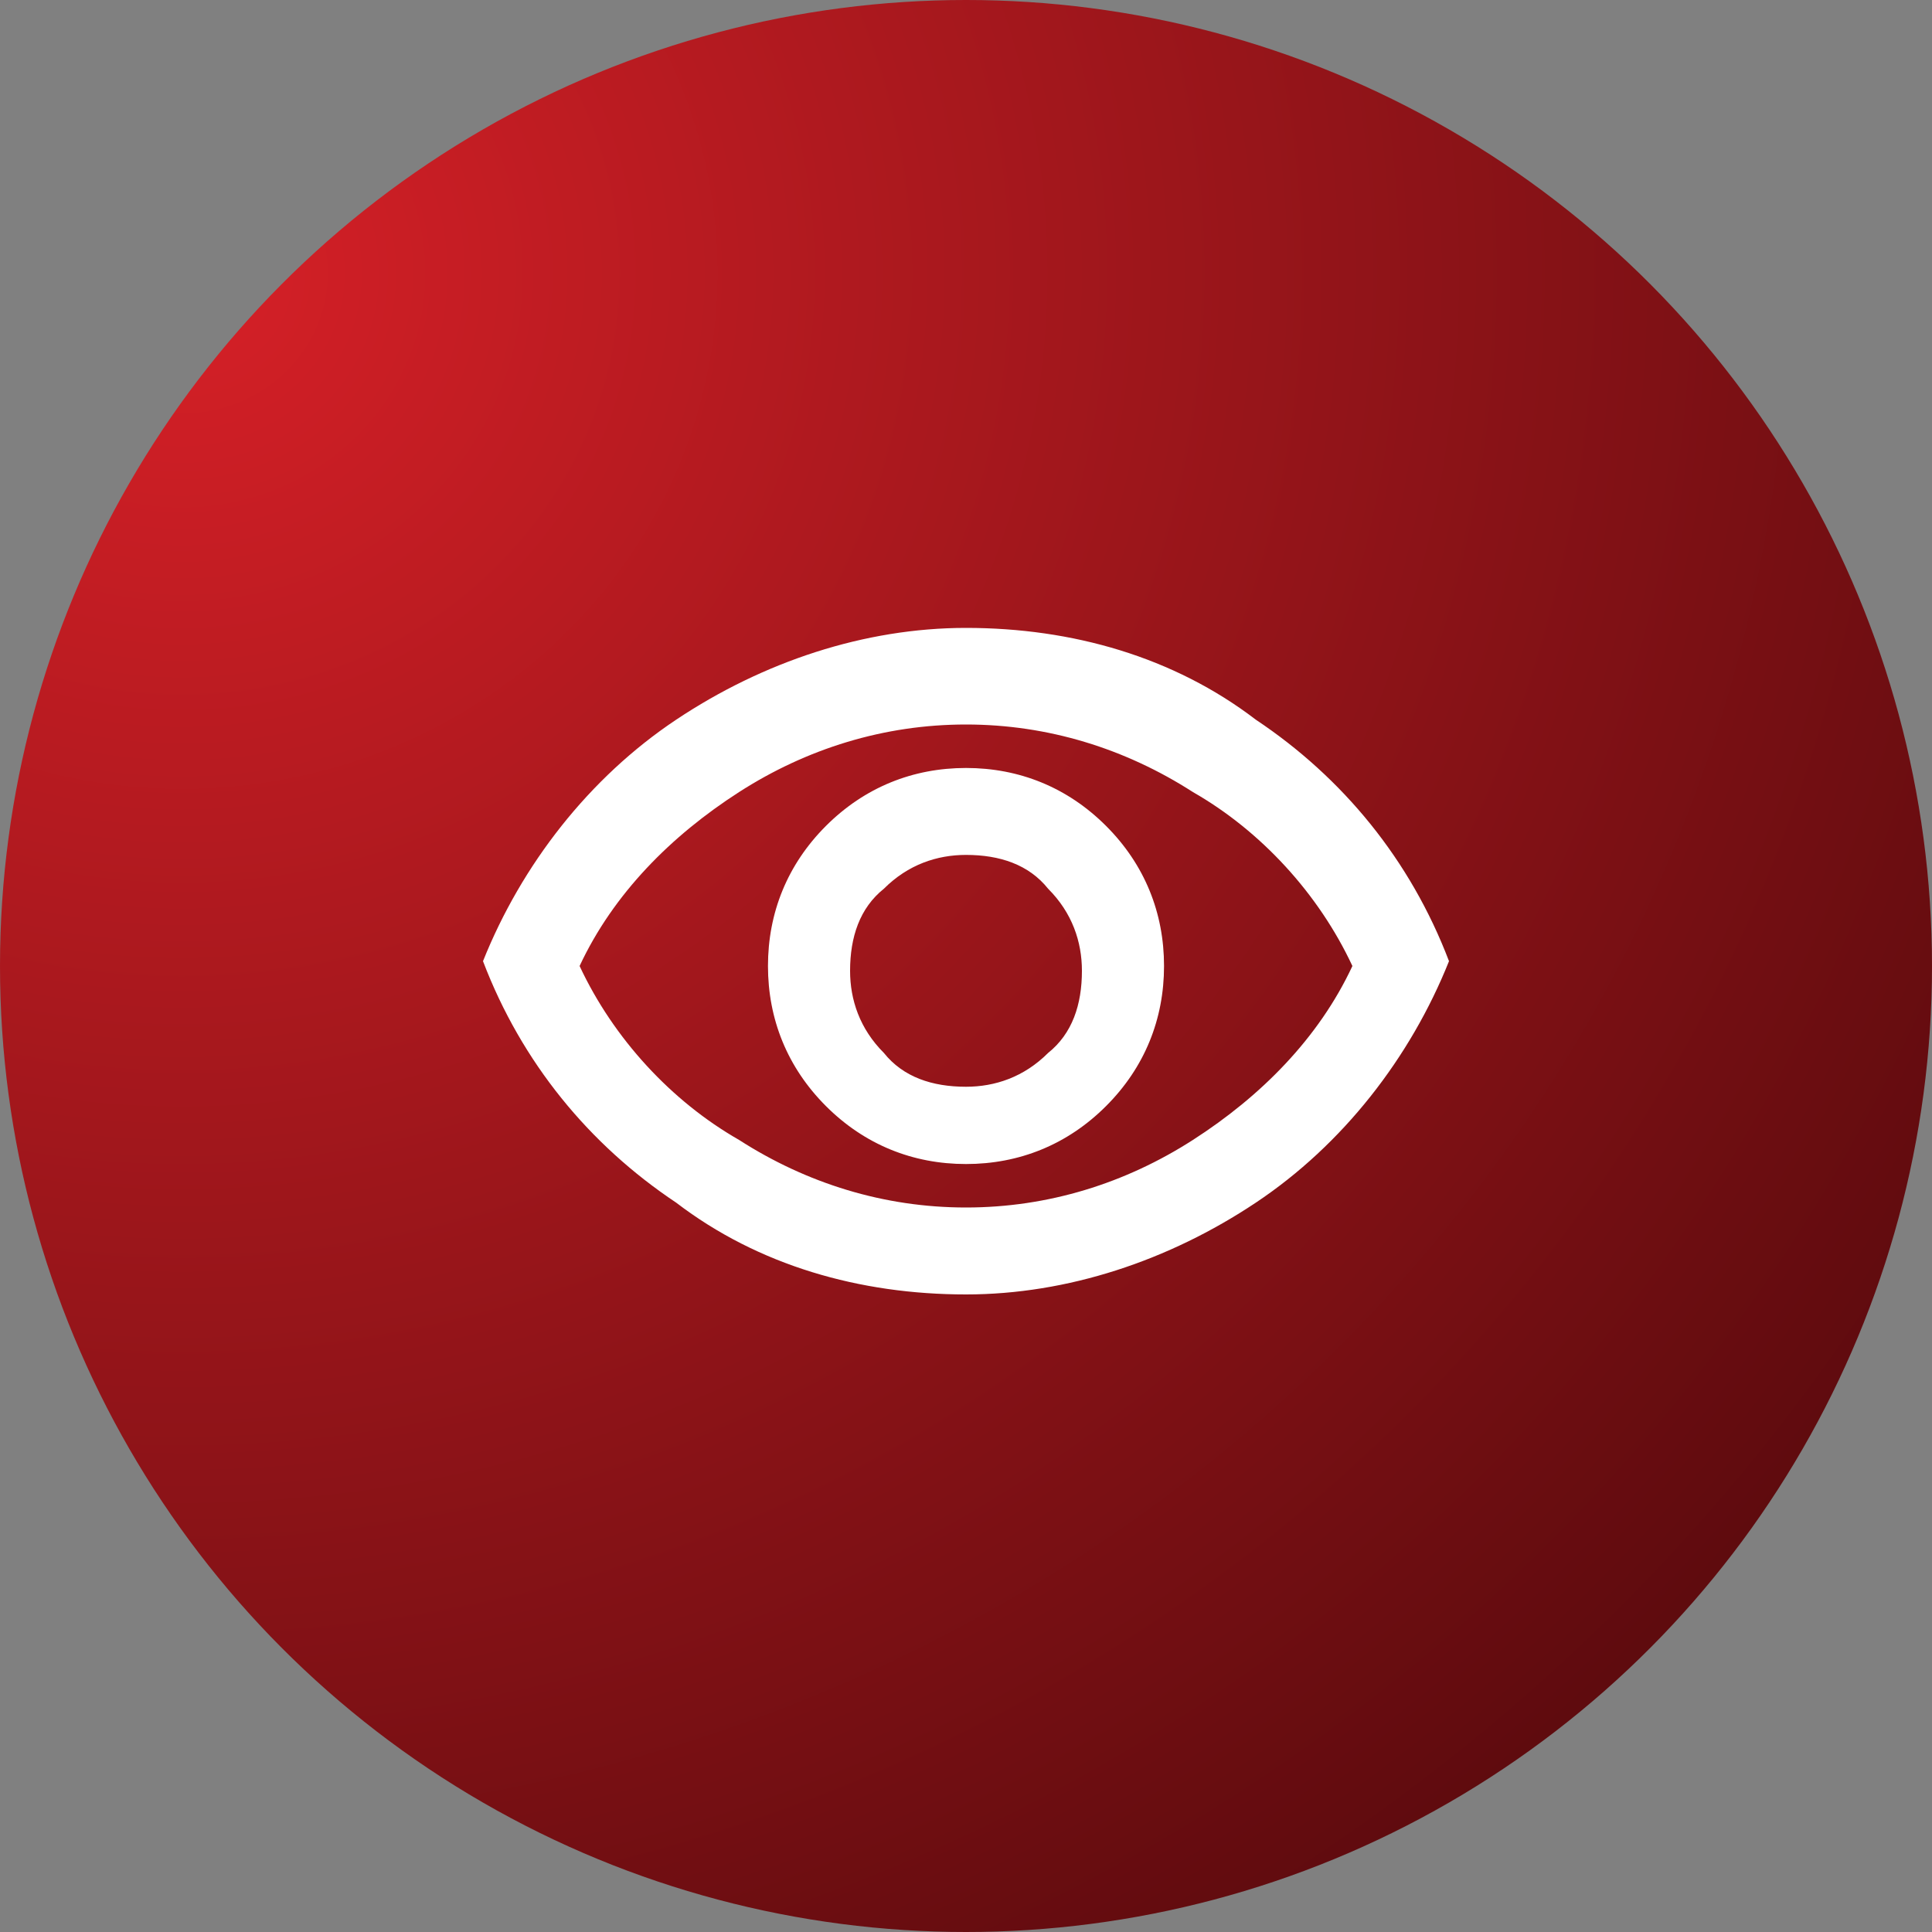
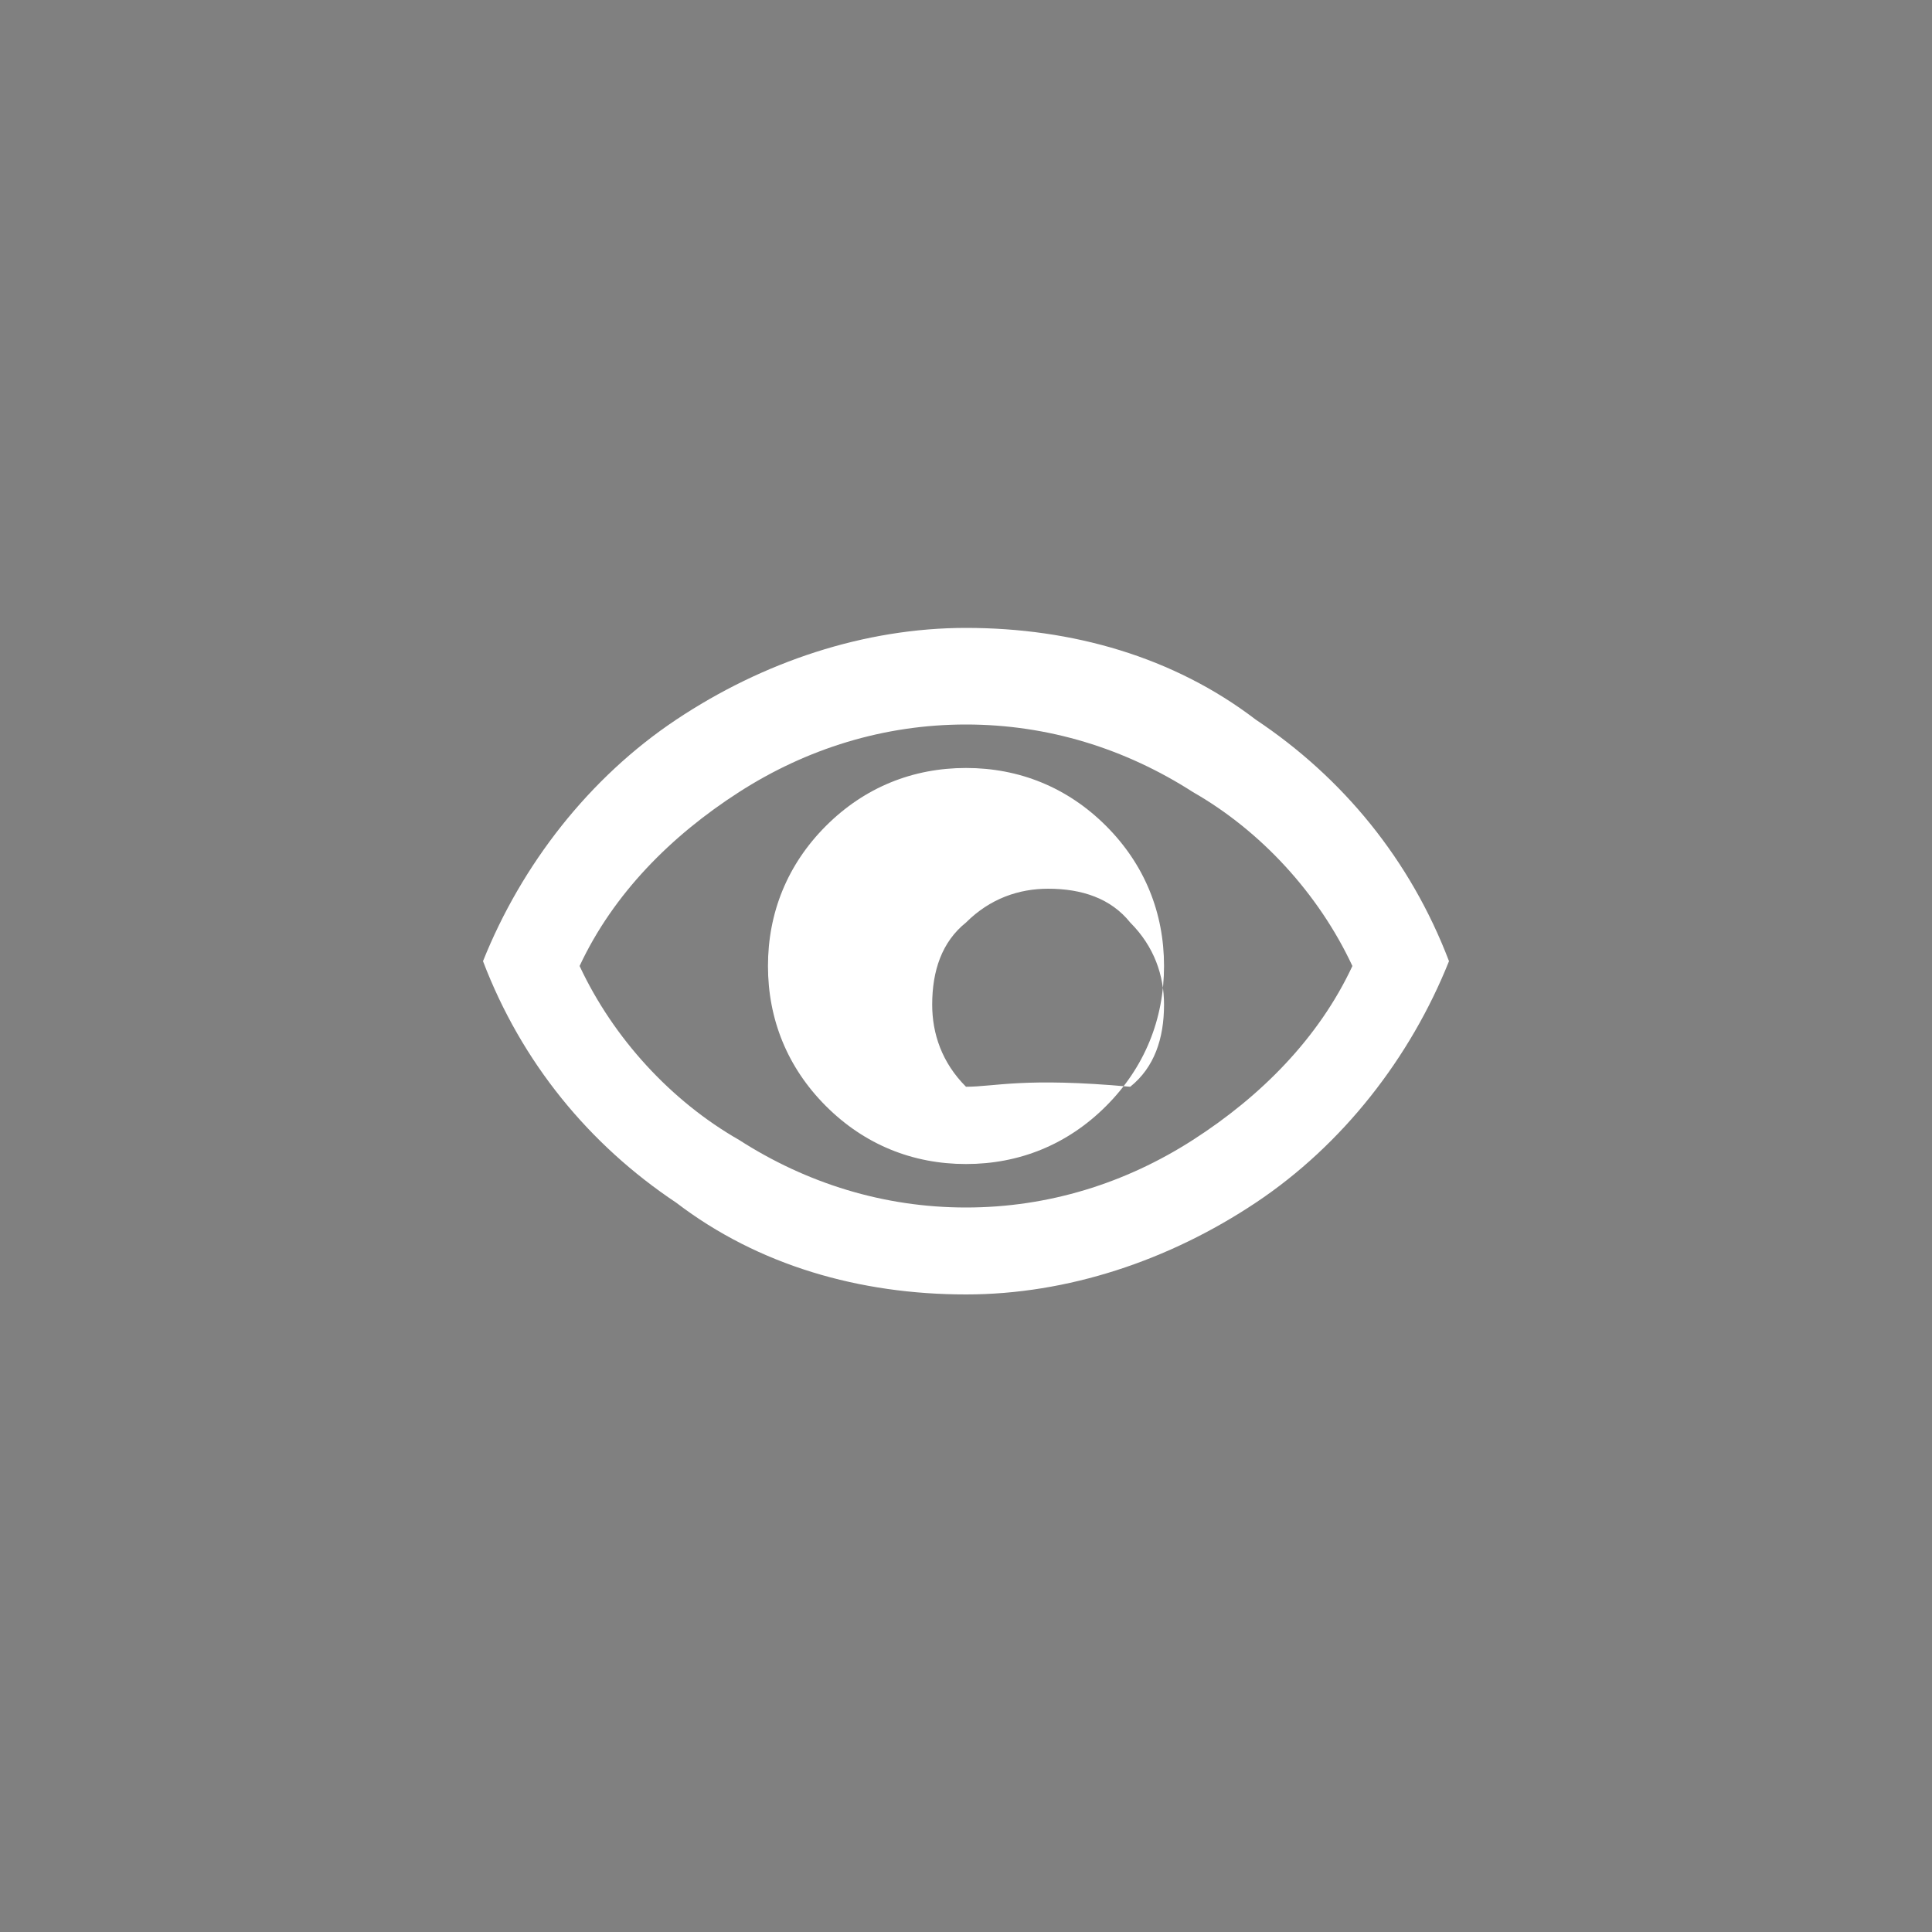
<svg xmlns="http://www.w3.org/2000/svg" version="1.0" id="Layer_1" x="0px" y="0px" width="40px" height="40px" viewBox="0 0 40 40" enable-background="new 0 0 40 40" xml:space="preserve">
  <rect x="0" y="0" width="40" height="40" fill="#808080" stroke="none" />
  <g id="Group_84">
    <radialGradient id="Ellipse_2_00000047057395008640108490000017939518278266066348_" cx="-779.9" cy="26" r="1.1" gradientTransform="matrix(40 0 0 -39.5 31200 1032.4)" gradientUnits="userSpaceOnUse">
      <stop offset="0" style="stop-color:#019CF9" />
      <stop offset="0" style="stop-color:#D62027" />
      <stop offset="1" style="stop-color:#590A0D" />
    </radialGradient>
-     <circle id="Ellipse_2" fill="url(#Ellipse_2_00000047057395008640108490000017939518278266066348_)" cx="20" cy="20" r="20" />
-     <path id="visibility_FILL0_wght400_GRAD0_opsz24" fill="#FFFFFF" d="M20,24.1c1.1,0,2.1-0.4,2.9-1.2c0.8-0.8,1.2-1.8,1.2-2.9   s-0.4-2.1-1.2-2.9c-0.8-0.8-1.8-1.2-2.9-1.2s-2.1,0.4-2.9,1.2s-1.2,1.8-1.2,2.9s0.4,2.1,1.2,2.9S18.9,24.1,20,24.1z M20,22.5   c-0.7,0-1.3-0.2-1.7-0.7c-0.5-0.5-0.7-1.1-0.7-1.7c0-0.7,0.2-1.3,0.7-1.7c0.5-0.5,1.1-0.7,1.7-0.7c0.7,0,1.3,0.2,1.7,0.7   c0.5,0.5,0.7,1.1,0.7,1.7c0,0.7-0.2,1.3-0.7,1.7C21.2,22.3,20.6,22.5,20,22.5z M20,26.8c-2.2,0-4.3-0.6-6-1.9c-1.8-1.2-3.2-2.9-4-5   c0.8-2,2.2-3.8,4-5s3.9-1.9,6-1.9c2.2,0,4.3,0.6,6,1.9c1.8,1.2,3.2,2.9,4,5c-0.8,2-2.2,3.8-4,5S22.1,26.8,20,26.8L20,26.8z M20,25   c1.7,0,3.3-0.5,4.7-1.4c1.4-0.9,2.6-2.1,3.3-3.6c-0.7-1.5-1.9-2.8-3.3-3.6c-1.4-0.9-3-1.4-4.7-1.4s-3.3,0.5-4.7,1.4   S12.7,18.5,12,20c0.7,1.5,1.9,2.8,3.3,3.6C16.7,24.5,18.3,25,20,25z" />
+     <path id="visibility_FILL0_wght400_GRAD0_opsz24" fill="#FFFFFF" d="M20,24.1c1.1,0,2.1-0.4,2.9-1.2c0.8-0.8,1.2-1.8,1.2-2.9   s-0.4-2.1-1.2-2.9c-0.8-0.8-1.8-1.2-2.9-1.2s-2.1,0.4-2.9,1.2s-1.2,1.8-1.2,2.9s0.4,2.1,1.2,2.9S18.9,24.1,20,24.1z M20,22.5   c-0.5-0.5-0.7-1.1-0.7-1.7c0-0.7,0.2-1.3,0.7-1.7c0.5-0.5,1.1-0.7,1.7-0.7c0.7,0,1.3,0.2,1.7,0.7   c0.5,0.5,0.7,1.1,0.7,1.7c0,0.7-0.2,1.3-0.7,1.7C21.2,22.3,20.6,22.5,20,22.5z M20,26.8c-2.2,0-4.3-0.6-6-1.9c-1.8-1.2-3.2-2.9-4-5   c0.8-2,2.2-3.8,4-5s3.9-1.9,6-1.9c2.2,0,4.3,0.6,6,1.9c1.8,1.2,3.2,2.9,4,5c-0.8,2-2.2,3.8-4,5S22.1,26.8,20,26.8L20,26.8z M20,25   c1.7,0,3.3-0.5,4.7-1.4c1.4-0.9,2.6-2.1,3.3-3.6c-0.7-1.5-1.9-2.8-3.3-3.6c-1.4-0.9-3-1.4-4.7-1.4s-3.3,0.5-4.7,1.4   S12.7,18.5,12,20c0.7,1.5,1.9,2.8,3.3,3.6C16.7,24.5,18.3,25,20,25z" />
  </g>
</svg>